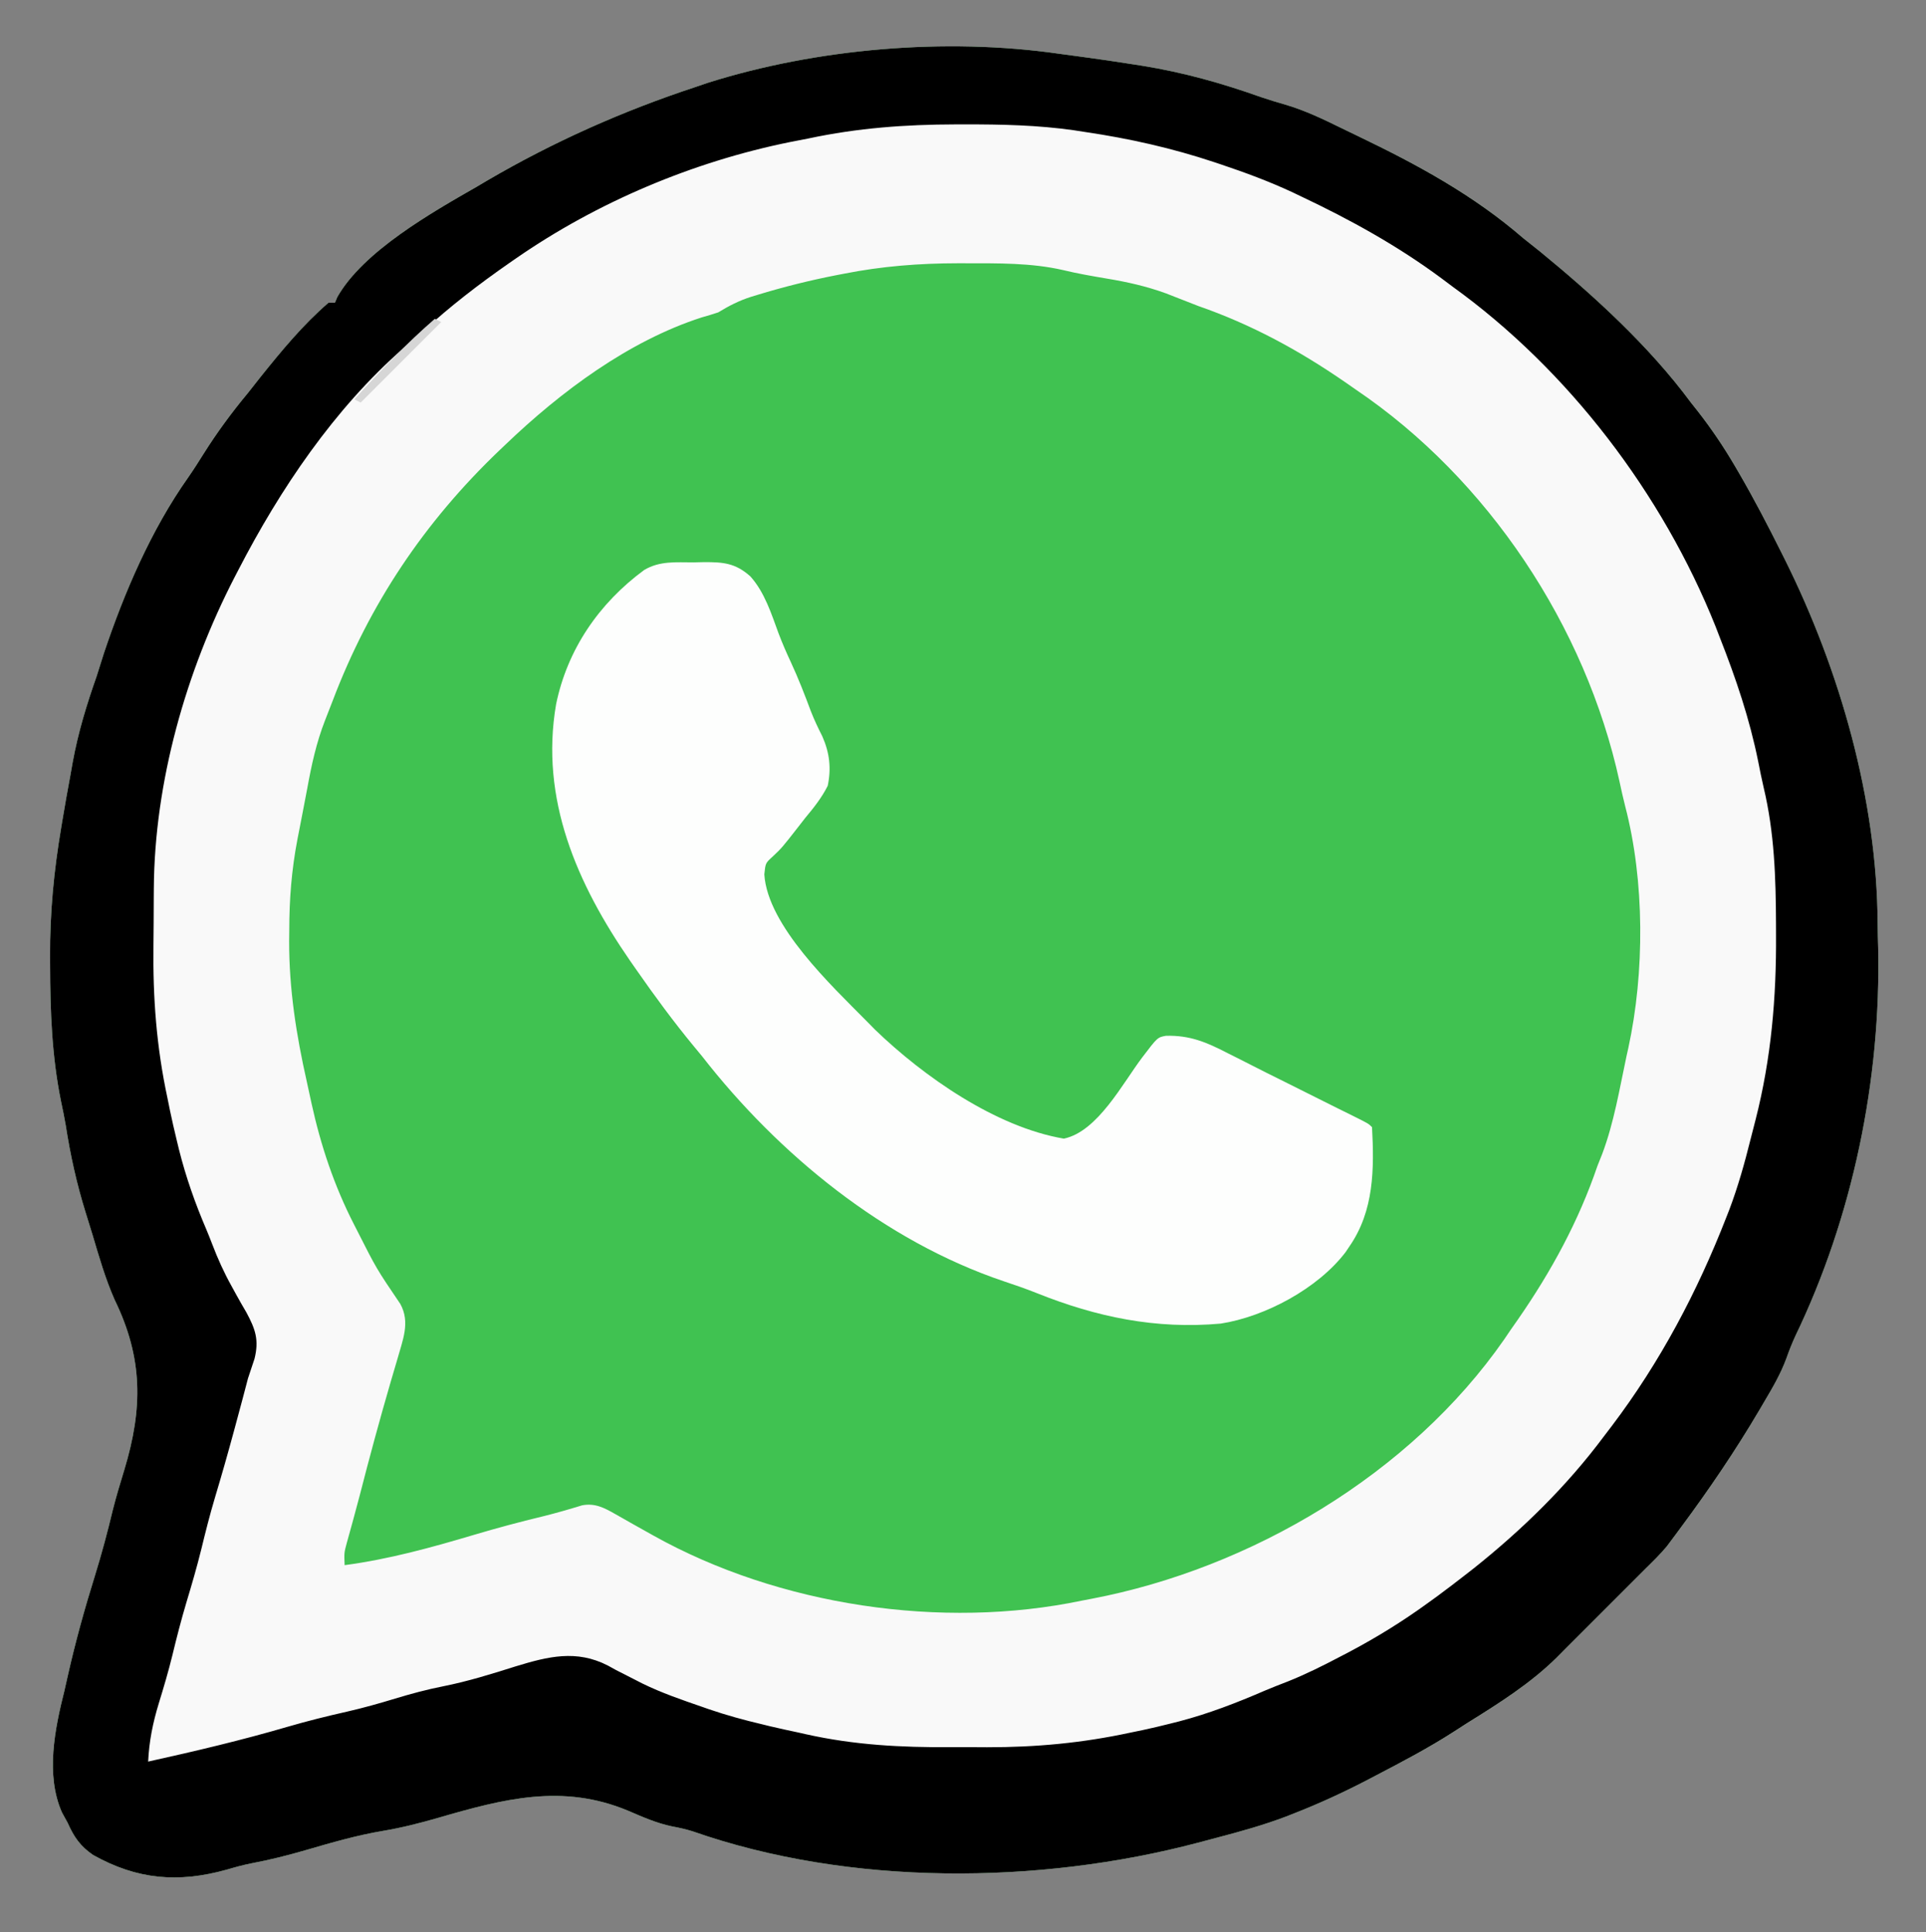
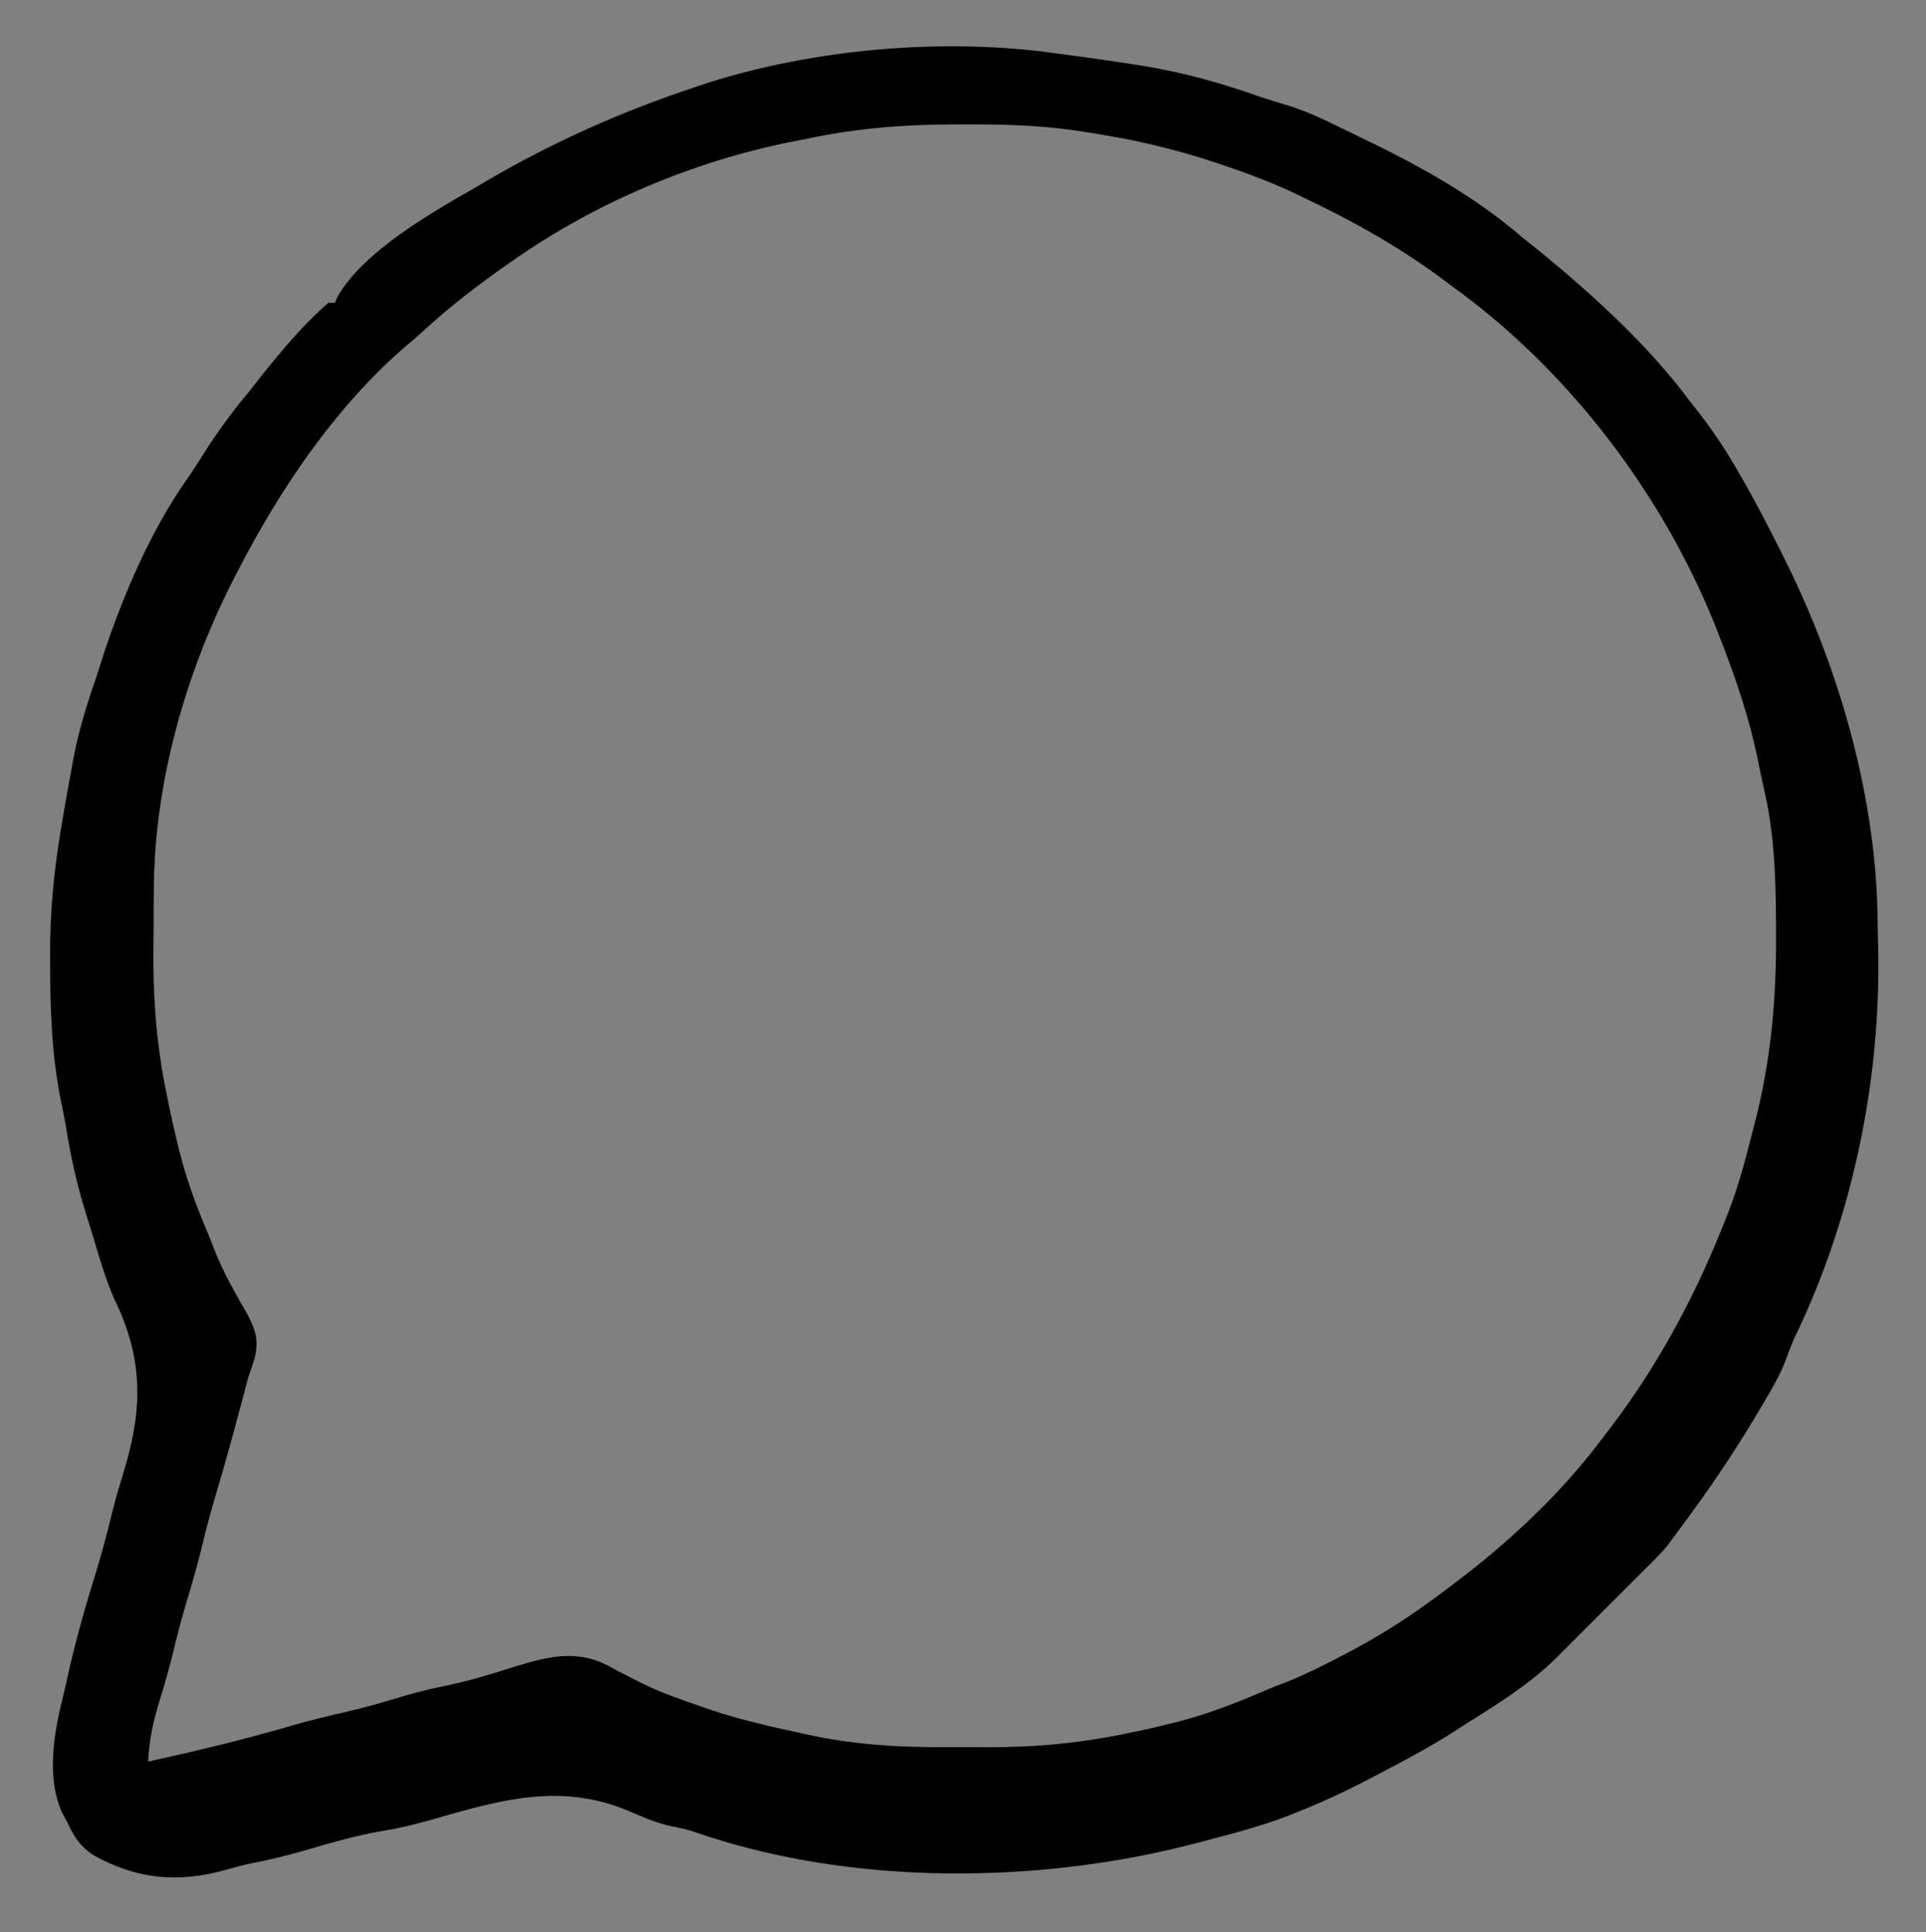
<svg xmlns="http://www.w3.org/2000/svg" version="1.1" width="598" height="600">
  <rect width="100%" height="100%" fill="#808080" stroke="none" />
-   <path d="M0 0 C2.418 0.347 4.839 0.665 7.261 0.981 C12.597 1.691 17.917 2.484 23.234 3.321 C24.54 3.525 24.54 3.525 25.872 3.734 C38.664 5.796 50.607 9.148 62.804 13.493 C65.329 14.353 67.871 15.11 70.433 15.852 C76.55 17.66 82.156 20.371 87.87 23.167 C89.56 23.992 91.254 24.81 92.95 25.624 C111.338 34.451 128.762 43.922 144.234 57.321 C145.961 58.698 147.691 60.073 149.421 61.446 C166.187 75.191 183.342 90.861 196.234 108.321 C196.933 109.203 197.631 110.084 198.351 110.993 C202.647 116.492 206.438 122.112 209.957 128.129 C210.604 129.236 210.604 129.236 211.265 130.365 C215.905 138.367 220.167 146.546 224.296 154.821 C224.879 155.986 224.879 155.986 225.473 157.174 C242.478 191.339 254.052 231.648 254.219 270.147 C254.236 272.617 254.31 275.083 254.382 277.551 C255.293 318.523 246.478 361.281 228.628 398.258 C227.585 400.55 226.716 402.748 225.886 405.114 C224.113 409.931 221.596 414.229 218.984 418.633 C218.494 419.469 218.004 420.304 217.499 421.164 C210.034 433.824 201.868 445.839 193.109 457.633 C192.606 458.315 192.103 458.998 191.585 459.7 C191.095 460.355 190.606 461.01 190.101 461.684 C189.669 462.265 189.237 462.845 188.792 463.443 C186.754 465.899 184.51 468.085 182.234 470.321 C181.315 471.239 180.397 472.158 179.451 473.104 C172.045 480.51 164.639 487.915 157.234 495.321 C156.348 496.216 155.463 497.112 154.55 498.035 C146.43 506.049 136.553 512.291 126.896 518.281 C125.388 519.224 123.898 520.195 122.41 521.168 C114.752 526.089 106.737 530.304 98.671 534.508 C97.535 535.103 96.4 535.697 95.229 536.31 C88.031 540.025 80.777 543.369 73.234 546.321 C71.915 546.841 71.915 546.841 70.57 547.372 C63.553 550.035 56.392 552.03 49.136 553.931 C47.169 554.446 45.204 554.971 43.24 555.497 C-6.179 568.571 -65.021 569.032 -113.697 551.977 C-115.812 551.306 -117.899 550.852 -120.079 550.446 C-124.928 549.44 -129.256 547.504 -133.793 545.559 C-154.104 537.098 -172.376 541.878 -192.665 547.772 C-198.354 549.413 -203.928 550.842 -209.766 551.821 C-217.957 553.198 -225.845 555.483 -233.813 557.809 C-239.386 559.426 -244.911 560.823 -250.613 561.898 C-253.253 562.416 -255.813 563.121 -258.391 563.883 C-273.45 568.071 -286.198 566.98 -299.868 559.317 C-303.886 556.55 -305.812 553.712 -307.766 549.321 C-308.344 548.269 -308.921 547.217 -309.516 546.133 C-314.688 534.497 -311.744 520.138 -308.766 508.321 C-308.407 506.744 -308.052 505.165 -307.7 503.586 C-305.332 493.097 -302.489 482.835 -299.287 472.571 C-297.186 465.809 -295.38 459.037 -293.735 452.153 C-292.668 447.933 -291.416 443.793 -290.141 439.633 C-284.396 420.604 -284.357 405.032 -293.157 386.954 C-296.056 380.409 -298.01 373.558 -300.05 366.707 C-300.731 364.439 -301.436 362.18 -302.149 359.922 C-304.954 350.925 -306.922 342.014 -308.363 332.706 C-308.787 330.199 -309.305 327.725 -309.836 325.239 C-312.678 311.164 -313.173 297.384 -313.204 283.071 C-313.21 282.151 -313.216 281.231 -313.222 280.283 C-313.281 266.716 -312.032 253.69 -309.766 240.321 C-309.582 239.205 -309.582 239.205 -309.394 238.066 C-308.614 233.349 -307.765 228.647 -306.891 223.946 C-306.658 222.627 -306.425 221.308 -306.192 219.989 C-304.506 210.74 -301.873 202.167 -298.766 193.321 C-298.01 190.948 -297.259 188.573 -296.516 186.196 C-290.193 167.324 -281.852 147.859 -270.317 131.547 C-268.651 129.155 -267.102 126.698 -265.553 124.229 C-261.353 117.557 -256.81 111.39 -251.766 105.321 C-250.452 103.656 -249.139 101.989 -247.829 100.321 C-241.413 92.311 -234.573 84.023 -226.766 77.321 C-226.106 77.321 -225.446 77.321 -224.766 77.321 C-224.408 76.46 -224.408 76.46 -224.043 75.583 C-216.02 61.377 -194.67 49.282 -180.766 41.321 C-179.699 40.689 -178.631 40.058 -177.532 39.407 C-156.962 27.378 -135.386 17.759 -112.766 10.321 C-111.549 9.904 -110.332 9.488 -109.079 9.059 C-75.226 -1.647 -35.104 -5.061 0 0 Z " fill="#40C251" transform="translate(328.766,16.679)" />
-   <path d="M0 0 C2.418 0.347 4.839 0.665 7.261 0.981 C12.597 1.691 17.917 2.484 23.234 3.321 C24.54 3.525 24.54 3.525 25.872 3.734 C38.664 5.796 50.607 9.148 62.804 13.493 C65.329 14.353 67.871 15.11 70.433 15.852 C76.55 17.66 82.156 20.371 87.87 23.167 C89.56 23.992 91.254 24.81 92.95 25.624 C111.338 34.451 128.762 43.922 144.234 57.321 C145.961 58.698 147.691 60.073 149.421 61.446 C166.187 75.191 183.342 90.861 196.234 108.321 C196.933 109.203 197.631 110.084 198.351 110.993 C202.647 116.492 206.438 122.112 209.957 128.129 C210.604 129.236 210.604 129.236 211.265 130.365 C215.905 138.367 220.167 146.546 224.296 154.821 C224.879 155.986 224.879 155.986 225.473 157.174 C242.478 191.339 254.052 231.648 254.219 270.147 C254.236 272.617 254.31 275.083 254.382 277.551 C255.293 318.523 246.478 361.281 228.628 398.258 C227.585 400.55 226.716 402.748 225.886 405.114 C224.113 409.931 221.596 414.229 218.984 418.633 C218.494 419.469 218.004 420.304 217.499 421.164 C210.034 433.824 201.868 445.839 193.109 457.633 C192.606 458.315 192.103 458.998 191.585 459.7 C191.095 460.355 190.606 461.01 190.101 461.684 C189.669 462.265 189.237 462.845 188.792 463.443 C186.754 465.899 184.51 468.085 182.234 470.321 C181.315 471.239 180.397 472.158 179.451 473.104 C172.045 480.51 164.639 487.915 157.234 495.321 C156.348 496.216 155.463 497.112 154.55 498.035 C146.43 506.049 136.553 512.291 126.896 518.281 C125.388 519.224 123.898 520.195 122.41 521.168 C114.752 526.089 106.737 530.304 98.671 534.508 C97.535 535.103 96.4 535.697 95.229 536.31 C88.031 540.025 80.777 543.369 73.234 546.321 C71.915 546.841 71.915 546.841 70.57 547.372 C63.553 550.035 56.392 552.03 49.136 553.931 C47.169 554.446 45.204 554.971 43.24 555.497 C-6.179 568.571 -65.021 569.032 -113.697 551.977 C-115.812 551.306 -117.899 550.852 -120.079 550.446 C-124.928 549.44 -129.256 547.504 -133.793 545.559 C-154.104 537.098 -172.376 541.878 -192.665 547.772 C-198.354 549.413 -203.928 550.842 -209.766 551.821 C-217.957 553.198 -225.845 555.483 -233.813 557.809 C-239.386 559.426 -244.911 560.823 -250.613 561.898 C-253.253 562.416 -255.813 563.121 -258.391 563.883 C-273.45 568.071 -286.198 566.98 -299.868 559.317 C-303.886 556.55 -305.812 553.712 -307.766 549.321 C-308.344 548.269 -308.921 547.217 -309.516 546.133 C-314.688 534.497 -311.744 520.138 -308.766 508.321 C-308.407 506.744 -308.052 505.165 -307.7 503.586 C-305.332 493.097 -302.489 482.835 -299.287 472.571 C-297.186 465.809 -295.38 459.037 -293.735 452.153 C-292.668 447.933 -291.416 443.793 -290.141 439.633 C-284.396 420.604 -284.357 405.032 -293.157 386.954 C-296.056 380.409 -298.01 373.558 -300.05 366.707 C-300.731 364.439 -301.436 362.18 -302.149 359.922 C-304.954 350.925 -306.922 342.014 -308.363 332.706 C-308.787 330.199 -309.305 327.725 -309.836 325.239 C-312.678 311.164 -313.173 297.384 -313.204 283.071 C-313.21 282.151 -313.216 281.231 -313.222 280.283 C-313.281 266.716 -312.032 253.69 -309.766 240.321 C-309.582 239.205 -309.582 239.205 -309.394 238.066 C-308.614 233.349 -307.765 228.647 -306.891 223.946 C-306.658 222.627 -306.425 221.308 -306.192 219.989 C-304.506 210.74 -301.873 202.167 -298.766 193.321 C-298.01 190.948 -297.259 188.573 -296.516 186.196 C-290.193 167.324 -281.852 147.859 -270.317 131.547 C-268.651 129.155 -267.102 126.698 -265.553 124.229 C-261.353 117.557 -256.81 111.39 -251.766 105.321 C-250.452 103.656 -249.139 101.989 -247.829 100.321 C-241.413 92.311 -234.573 84.023 -226.766 77.321 C-226.106 77.321 -225.446 77.321 -224.766 77.321 C-224.408 76.46 -224.408 76.46 -224.043 75.583 C-216.02 61.377 -194.67 49.282 -180.766 41.321 C-179.699 40.689 -178.631 40.058 -177.532 39.407 C-156.962 27.378 -135.386 17.759 -112.766 10.321 C-111.549 9.904 -110.332 9.488 -109.079 9.059 C-75.226 -1.647 -35.104 -5.061 0 0 Z M-66.766 68.321 C-67.546 68.471 -68.326 68.621 -69.129 68.775 C-77.399 70.392 -85.519 72.421 -93.579 74.883 C-94.231 75.081 -94.883 75.279 -95.554 75.482 C-99.315 76.682 -102.411 78.276 -105.766 80.321 C-107.46 80.886 -109.171 81.404 -110.891 81.883 C-133.63 89.21 -154.675 104.963 -171.766 121.321 C-172.751 122.257 -172.751 122.257 -173.756 123.212 C-197.013 145.452 -214.075 170.866 -225.504 201 C-226.277 203.033 -227.063 205.06 -227.872 207.079 C-230.546 213.943 -232.038 220.828 -233.351 228.066 C-233.818 230.604 -234.31 233.136 -234.805 235.668 C-235.167 237.532 -235.529 239.395 -235.891 241.258 C-236.147 242.572 -236.147 242.572 -236.409 243.912 C-238.238 253.468 -238.948 262.53 -238.954 272.258 C-238.972 273.922 -238.972 273.922 -238.991 275.62 C-239.016 290.43 -236.775 304.693 -233.527 319.105 C-233.016 321.383 -232.527 323.665 -232.04 325.948 C-229.172 339.037 -225.013 351.491 -218.891 363.446 C-218.395 364.417 -218.395 364.417 -217.888 365.408 C-211.888 377.269 -211.888 377.269 -204.469 388.219 C-201.318 393.958 -203.755 399.451 -205.403 405.418 C-206.081 407.742 -206.765 410.063 -207.454 412.383 C-210.883 424.148 -214.075 435.952 -217.117 447.822 C-217.734 450.199 -218.373 452.569 -219.024 454.938 C-219.214 455.634 -219.405 456.329 -219.601 457.046 C-220.098 458.851 -220.6 460.654 -221.102 462.458 C-221.917 465.48 -221.917 465.48 -221.766 469.321 C-208.032 467.499 -194.795 463.845 -181.541 459.897 C-174.465 457.795 -167.376 455.893 -160.2 454.168 C-156.093 453.155 -152.045 451.976 -148 450.739 C-144.052 450 -141.182 451.495 -137.79 453.43 C-136.668 454.064 -136.668 454.064 -135.523 454.71 C-134.344 455.384 -134.344 455.384 -133.141 456.071 C-131.506 456.989 -129.871 457.905 -128.235 458.821 C-127.455 459.258 -126.675 459.695 -125.872 460.145 C-86.936 481.888 -36.36 489.466 7.234 480.321 C8.196 480.138 9.157 479.955 10.148 479.767 C59.59 470.344 109.186 441.084 138.289 399.196 C138.931 398.247 139.572 397.298 140.234 396.321 C141.007 395.216 141.78 394.112 142.554 393.008 C152.901 378.074 161.373 362.529 167.234 345.321 C167.961 343.495 167.961 343.495 168.703 341.633 C172.361 331.926 174.075 321.439 176.234 311.321 C176.514 310.068 176.514 310.068 176.799 308.79 C181.906 285.34 181.907 256.89 175.837 233.678 C175.182 231.118 174.619 228.548 174.066 225.965 C163.559 177.78 133.21 132.027 92.234 104.321 C91.106 103.536 89.978 102.751 88.851 101.965 C74.442 92.031 59.764 84.065 43.234 78.321 C39.882 77.03 36.54 75.716 33.199 74.399 C27.171 72.207 21.162 70.862 14.859 69.821 C10.328 69.053 5.827 68.28 1.359 67.196 C-8.597 64.905 -18.981 65.081 -29.141 65.071 C-29.843 65.07 -30.546 65.069 -31.269 65.068 C-43.314 65.079 -54.939 65.974 -66.766 68.321 Z " fill="#F9F9F9" transform="translate(328.766,16.679)" />
  <path d="M0 0 C2.418 0.347 4.839 0.665 7.261 0.981 C12.597 1.691 17.917 2.484 23.234 3.321 C24.54 3.525 24.54 3.525 25.872 3.734 C38.664 5.796 50.607 9.148 62.804 13.493 C65.329 14.353 67.871 15.11 70.433 15.852 C76.55 17.66 82.156 20.371 87.87 23.167 C89.56 23.992 91.254 24.81 92.95 25.624 C111.338 34.451 128.762 43.922 144.234 57.321 C145.961 58.698 147.691 60.073 149.421 61.446 C166.187 75.191 183.342 90.861 196.234 108.321 C196.933 109.203 197.631 110.084 198.351 110.993 C202.647 116.492 206.438 122.112 209.957 128.129 C210.604 129.236 210.604 129.236 211.265 130.365 C215.905 138.367 220.167 146.546 224.296 154.821 C224.879 155.986 224.879 155.986 225.473 157.174 C242.478 191.339 254.052 231.648 254.219 270.147 C254.236 272.617 254.31 275.083 254.382 277.551 C255.293 318.523 246.478 361.281 228.628 398.258 C227.585 400.55 226.716 402.748 225.886 405.114 C224.113 409.931 221.596 414.229 218.984 418.633 C218.494 419.469 218.004 420.304 217.499 421.164 C210.034 433.824 201.868 445.839 193.109 457.633 C192.606 458.315 192.103 458.998 191.585 459.7 C191.095 460.355 190.606 461.01 190.101 461.684 C189.669 462.265 189.237 462.845 188.792 463.443 C186.754 465.899 184.51 468.085 182.234 470.321 C181.315 471.239 180.397 472.158 179.451 473.104 C172.045 480.51 164.639 487.915 157.234 495.321 C156.348 496.216 155.463 497.112 154.55 498.035 C146.43 506.049 136.553 512.291 126.896 518.281 C125.388 519.224 123.898 520.195 122.41 521.168 C114.752 526.089 106.737 530.304 98.671 534.508 C97.535 535.103 96.4 535.697 95.229 536.31 C88.031 540.025 80.777 543.369 73.234 546.321 C71.915 546.841 71.915 546.841 70.57 547.372 C63.553 550.035 56.392 552.03 49.136 553.931 C47.169 554.446 45.204 554.971 43.24 555.497 C-6.179 568.571 -65.021 569.032 -113.697 551.977 C-115.812 551.306 -117.899 550.852 -120.079 550.446 C-124.928 549.44 -129.256 547.504 -133.793 545.559 C-154.104 537.098 -172.376 541.878 -192.665 547.772 C-198.354 549.413 -203.928 550.842 -209.766 551.821 C-217.957 553.198 -225.845 555.483 -233.813 557.809 C-239.386 559.426 -244.911 560.823 -250.613 561.898 C-253.253 562.416 -255.813 563.121 -258.391 563.883 C-273.45 568.071 -286.198 566.98 -299.868 559.317 C-303.886 556.55 -305.812 553.712 -307.766 549.321 C-308.344 548.269 -308.921 547.217 -309.516 546.133 C-314.688 534.497 -311.744 520.138 -308.766 508.321 C-308.407 506.744 -308.052 505.165 -307.7 503.586 C-305.332 493.097 -302.489 482.835 -299.287 472.571 C-297.186 465.809 -295.38 459.037 -293.735 452.153 C-292.668 447.933 -291.416 443.793 -290.141 439.633 C-284.396 420.604 -284.357 405.032 -293.157 386.954 C-296.056 380.409 -298.01 373.558 -300.05 366.707 C-300.731 364.439 -301.436 362.18 -302.149 359.922 C-304.954 350.925 -306.922 342.014 -308.363 332.706 C-308.787 330.199 -309.305 327.725 -309.836 325.239 C-312.678 311.164 -313.173 297.384 -313.204 283.071 C-313.21 282.151 -313.216 281.231 -313.222 280.283 C-313.281 266.716 -312.032 253.69 -309.766 240.321 C-309.582 239.205 -309.582 239.205 -309.394 238.066 C-308.614 233.349 -307.765 228.647 -306.891 223.946 C-306.658 222.627 -306.425 221.308 -306.192 219.989 C-304.506 210.74 -301.873 202.167 -298.766 193.321 C-298.01 190.948 -297.259 188.573 -296.516 186.196 C-290.193 167.324 -281.852 147.859 -270.317 131.547 C-268.651 129.155 -267.102 126.698 -265.553 124.229 C-261.353 117.557 -256.81 111.39 -251.766 105.321 C-250.452 103.656 -249.139 101.989 -247.829 100.321 C-241.413 92.311 -234.573 84.023 -226.766 77.321 C-226.106 77.321 -225.446 77.321 -224.766 77.321 C-224.408 76.46 -224.408 76.46 -224.043 75.583 C-216.02 61.377 -194.67 49.282 -180.766 41.321 C-179.699 40.689 -178.631 40.058 -177.532 39.407 C-156.962 27.378 -135.386 17.759 -112.766 10.321 C-111.549 9.904 -110.332 9.488 -109.079 9.059 C-75.226 -1.647 -35.104 -5.061 0 0 Z M-77.766 26.321 C-79.647 26.688 -81.529 27.054 -83.411 27.418 C-113.558 33.518 -143.293 46.051 -168.579 63.571 C-169.259 64.041 -169.939 64.511 -170.64 64.996 C-180.06 71.561 -189.07 78.462 -197.516 86.258 C-199.494 88.071 -201.518 89.791 -203.579 91.508 C-224.966 110.222 -241.831 135.246 -254.766 160.321 C-255.147 161.052 -255.528 161.783 -255.921 162.536 C-271.009 191.799 -280.776 226.042 -281.004 259.106 C-281.012 260.239 -281.021 261.371 -281.029 262.538 C-281.043 264.936 -281.053 267.334 -281.061 269.732 C-281.073 272.139 -281.093 274.547 -281.123 276.954 C-281.323 293.214 -280.18 308.417 -276.766 324.321 C-276.509 325.589 -276.252 326.857 -275.988 328.163 C-275.358 331.168 -274.678 334.15 -273.954 337.133 C-273.705 338.165 -273.456 339.196 -273.2 340.259 C-271.036 348.889 -268.139 357.084 -264.633 365.253 C-264.021 366.712 -263.438 368.183 -262.874 369.662 C-261.144 374.193 -259.225 378.447 -256.864 382.688 C-256.367 383.594 -255.87 384.5 -255.358 385.434 C-254.335 387.281 -253.288 389.115 -252.217 390.934 C-249.441 396.105 -248.308 399.432 -249.739 405.223 C-250.393 407.263 -251.07 409.295 -251.766 411.321 C-252.331 413.404 -252.88 415.491 -253.415 417.583 C-253.988 419.725 -254.564 421.867 -255.141 424.008 C-255.446 425.143 -255.752 426.278 -256.066 427.447 C-257.97 434.486 -259.964 441.489 -262.062 448.472 C-263.624 453.712 -264.958 458.991 -266.247 464.304 C-267.625 469.914 -269.248 475.434 -270.911 480.965 C-272.521 486.37 -273.919 491.806 -275.24 497.288 C-276.468 502.316 -277.935 507.248 -279.454 512.196 C-281.307 518.271 -282.462 523.941 -282.766 530.321 C-268.183 527.1 -253.709 523.681 -239.372 519.484 C-233.268 517.71 -227.143 516.188 -220.944 514.792 C-215.923 513.642 -211.006 512.254 -206.079 510.758 C-201.144 509.261 -196.269 507.945 -191.204 506.946 C-183.527 505.416 -176.1 503.11 -168.643 500.745 C-158.567 497.665 -149.782 495.5 -140.056 500.485 C-139.218 500.946 -138.38 501.408 -137.516 501.883 C-135.696 502.818 -133.873 503.748 -132.047 504.672 C-131.158 505.128 -130.268 505.583 -129.352 506.052 C-123.365 508.989 -117.064 511.152 -110.766 513.321 C-110.07 513.565 -109.373 513.809 -108.656 514.06 C-103.192 515.937 -97.699 517.431 -92.079 518.758 C-91.302 518.95 -90.525 519.141 -89.725 519.338 C-86.748 520.048 -83.76 520.685 -80.766 521.321 C-79.684 521.566 -79.684 521.566 -78.58 521.816 C-63.546 525.178 -48.969 525.946 -33.59 525.842 C-29.836 525.821 -26.084 525.842 -22.331 525.868 C-7.065 525.885 7.317 524.547 22.234 521.321 C23.459 521.069 24.684 520.818 25.946 520.559 C28.788 519.95 31.604 519.285 34.421 518.571 C35.401 518.325 36.38 518.079 37.389 517.825 C46.57 515.414 55.263 512.047 63.964 508.282 C66.327 507.281 68.712 506.355 71.105 505.43 C76.724 503.192 82.067 500.501 87.421 497.696 C88.427 497.169 89.432 496.643 90.468 496.101 C98.778 491.684 106.617 486.839 114.234 481.321 C115.814 480.18 115.814 480.18 117.425 479.016 C120.395 476.824 123.323 474.59 126.234 472.321 C127.112 471.638 127.99 470.954 128.894 470.25 C143.942 458.239 157.72 444.776 169.234 429.321 C170.063 428.233 170.893 427.146 171.722 426.059 C186.721 406.218 198.204 384.485 207.234 361.321 C207.542 360.536 207.85 359.751 208.167 358.942 C210.889 351.748 212.931 344.429 214.789 336.973 C215.288 334.98 215.804 332.992 216.322 331.004 C221.183 311.939 222.791 293.148 222.671 273.508 C222.667 271.929 222.667 271.929 222.663 270.318 C222.607 255.884 222.191 241.95 218.828 227.848 C218.199 225.172 217.663 222.488 217.136 219.79 C214.449 206.466 210.205 193.952 205.234 181.321 C204.79 180.171 204.347 179.021 203.89 177.836 C187.416 136.65 158.258 98.276 122.234 72.321 C121.11 71.481 119.988 70.64 118.867 69.797 C105.275 59.704 90.521 51.542 75.234 44.321 C74.432 43.936 73.631 43.552 72.805 43.155 C65.428 39.694 57.894 36.912 50.171 34.321 C49.202 33.995 49.202 33.995 48.213 33.664 C35.114 29.306 21.898 26.338 8.234 24.321 C6.471 24.047 6.471 24.047 4.672 23.768 C-6.6 22.166 -17.767 21.923 -29.141 21.946 C-30.108 21.946 -31.076 21.946 -32.072 21.946 C-47.673 21.98 -62.473 23.056 -77.766 26.321 Z " fill="#000000" transform="translate(328.766,16.679)" />
-   <path d="M0 0 C1.029 -0.024 2.057 -0.049 3.117 -0.074 C9.123 -0.097 12.964 0.178 17.625 4.375 C22.066 9.347 24.109 15.93 26.375 22.082 C27.514 25.082 28.767 27.969 30.125 30.875 C32.477 35.933 34.474 41.086 36.422 46.312 C37.467 48.973 38.647 51.455 39.938 54 C42.195 59.102 42.767 63.893 41.625 69.375 C39.746 73.111 37.295 76.172 34.625 79.375 C33.93 80.268 33.235 81.162 32.52 82.082 C27.395 88.649 27.395 88.649 24.43 91.445 C22.304 93.377 22.304 93.377 21.938 96.875 C22.934 112.846 42.921 131.517 53.625 142.375 C54.522 143.285 55.419 144.195 56.344 145.133 C71.467 159.716 93.847 175.356 114.938 178.938 C125.468 176.734 133.18 161.746 139.351 153.615 C144.011 147.489 144.011 147.489 146.617 147.004 C154.045 146.802 159.232 148.992 165.75 152.375 C166.756 152.877 167.761 153.379 168.797 153.896 C171.748 155.372 174.687 156.873 177.625 158.375 C179.12 159.121 180.616 159.865 182.113 160.605 C184.685 161.878 187.252 163.159 189.812 164.453 C192.578 165.85 195.349 167.233 198.125 168.609 C198.867 168.978 199.609 169.346 200.373 169.726 C201.803 170.435 203.233 171.144 204.664 171.85 C209.513 174.263 209.513 174.263 210.625 175.375 C211.313 188.375 211.269 201.317 203.625 212.375 C203.228 212.967 202.831 213.558 202.422 214.168 C193.836 225.469 177.401 234.247 163.625 236.375 C143.485 238.178 125.125 234.356 106.516 226.902 C103.141 225.551 99.725 224.377 96.278 223.225 C59.295 210.766 26.407 183.904 2.625 153.375 C1.746 152.306 0.865 151.24 -0.02 150.176 C-6.305 142.561 -12.105 134.663 -17.75 126.562 C-18.416 125.608 -19.082 124.654 -19.768 123.671 C-36.193 99.871 -47.782 73.55 -42.719 44.074 C-39.207 26.988 -29.378 12.682 -15.375 2.375 C-10.515 -0.527 -5.511 0.007 0 0 Z " fill="#FDFEFD" transform="translate(215.375,174.625)" />
-   <path d="M0 0 C0.66 0.33 1.32 0.66 2 1 C-6.25 9.25 -14.5 17.5 -23 26 C-23.66 25.67 -24.32 25.34 -25 25 C-17.003 16.245 -8.964 7.775 0 0 Z " fill="#D6D6D6" transform="translate(135,99)" />
</svg>